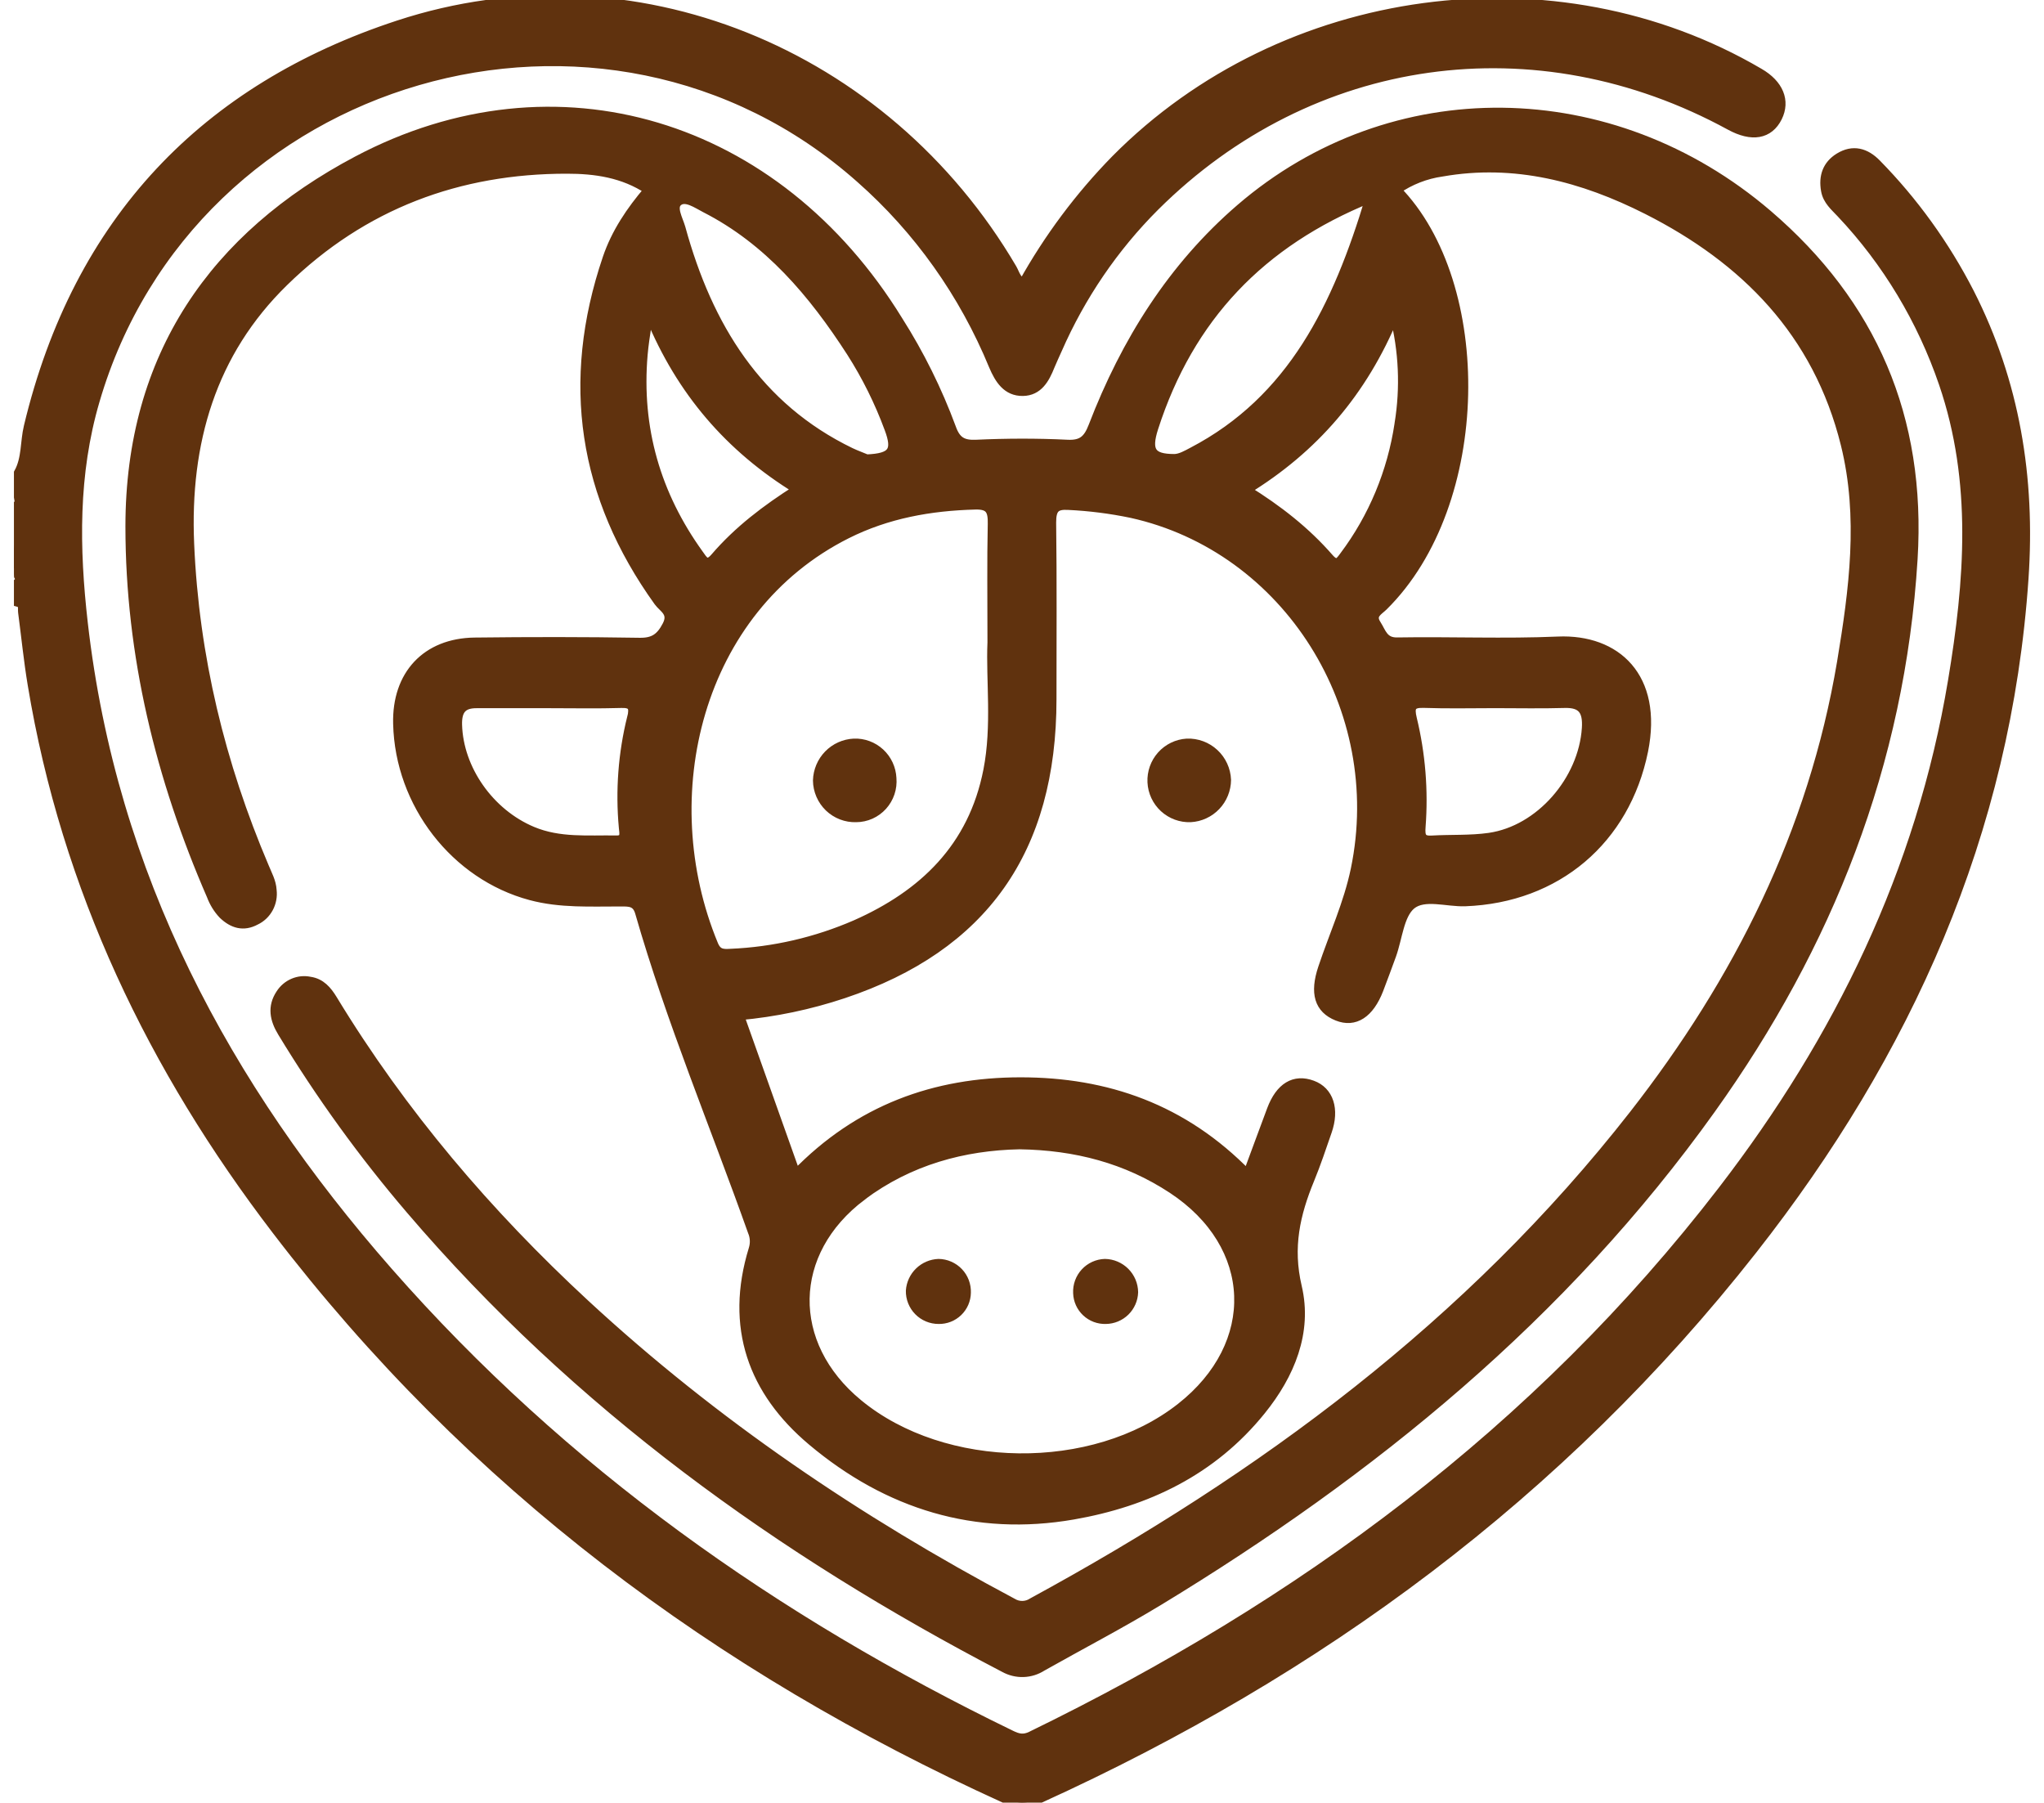
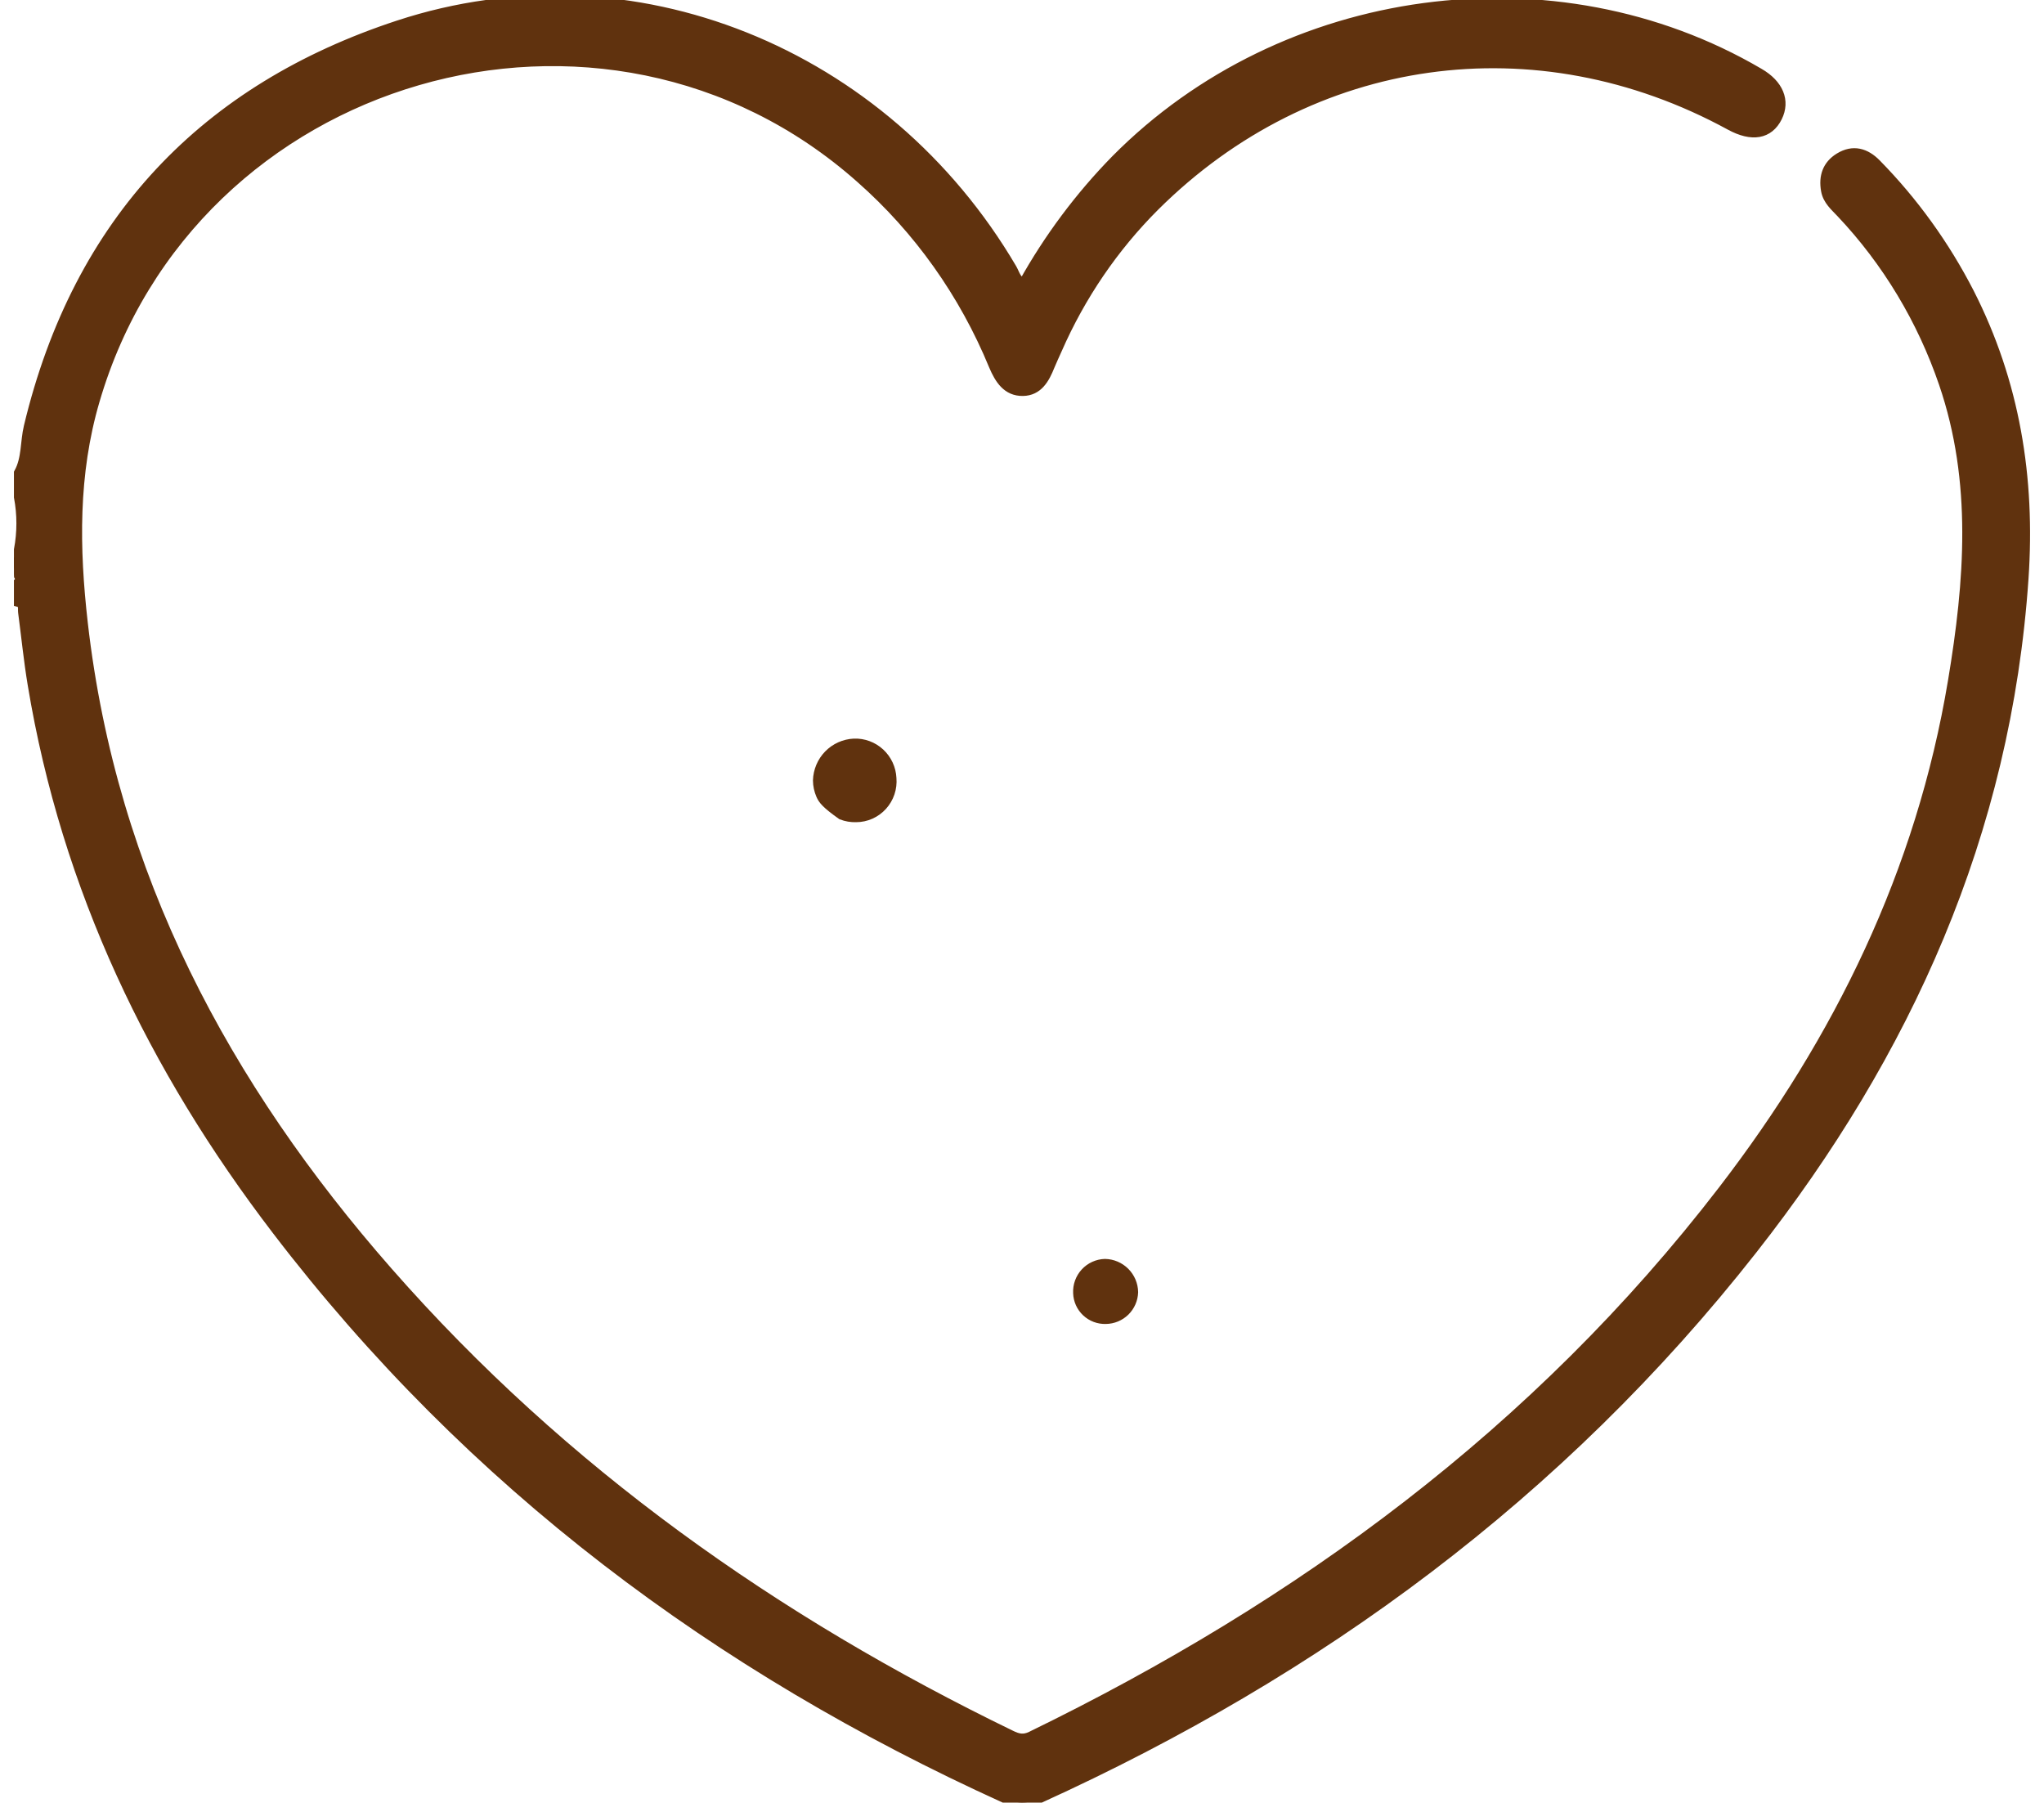
<svg xmlns="http://www.w3.org/2000/svg" width="110" height="97" viewBox="0 0 110 97" fill="none">
  <g clip-path="url(#clip0_458_517)">
    <path d="M1 25.446C1.427 24.676 1.332 23.787 1.53 22.964C4.188 11.844 11.078 4.744 21.444 1.344C33.993 -2.775 47.624 2.793 54.469 14.447C54.623 14.711 54.688 15.06 55.062 15.252C56.424 12.807 58.099 10.562 60.043 8.579C69.079 -0.544 83.691 -2.52 94.669 3.917C95.732 4.529 96.098 5.429 95.659 6.313C95.196 7.239 94.283 7.398 93.108 6.757C82.671 1.06 70.537 2.76 62.149 11.107C59.947 13.306 58.169 15.916 56.907 18.797C56.774 19.094 56.638 19.388 56.511 19.69C56.234 20.391 55.868 21.045 55.048 21.057C54.192 21.07 53.78 20.42 53.465 19.68C51.867 15.794 49.415 12.344 46.304 9.603C32.527 -2.632 10.287 3.825 5.112 21.562C3.954 25.51 4.016 29.506 4.475 33.529C6.028 47.123 12.137 58.457 20.886 68.43C30.332 79.196 41.739 87.216 54.415 93.362C54.771 93.536 55.074 93.62 55.49 93.417C69.949 86.38 82.713 77.047 92.724 64.029C98.945 55.938 103.37 46.927 105.082 36.649C105.976 31.288 106.402 25.924 104.593 20.634C103.422 17.205 101.542 14.08 99.084 11.477C98.746 11.115 98.346 10.79 98.251 10.251C98.116 9.499 98.328 8.878 98.979 8.477C99.725 8.019 100.404 8.216 100.986 8.812C102.988 10.851 104.677 13.194 105.994 15.759C108.448 20.577 109.285 25.712 108.917 31.118C107.983 44.857 102.604 56.692 94.329 67.233C83.972 80.426 70.935 89.966 55.949 96.778C55.649 96.923 55.322 96.997 54.991 96.993C54.66 96.99 54.334 96.909 54.037 96.758C38.64 89.764 25.344 79.893 14.874 66.187C8.237 57.509 3.559 47.832 1.738 36.827C1.524 35.542 1.396 34.242 1.224 32.945C1.198 32.741 1.289 32.491 1 32.412V31.323C1.131 31.202 1.103 31.041 1.109 30.887C1.115 30.734 1.131 30.571 1 30.45V29.58C1.176 28.645 1.176 27.683 1 26.748V25.446Z" fill="#60320E" stroke="#60320E" stroke-width="0.5" />
-     <path d="M1 26.994C1 27.958 1 29.029 1 29.994V26.994Z" fill="#60320E" stroke="#60320E" stroke-width="0.5" />
    <path d="M1 29.994C1 30.166 1 30.502 1 30.87C1 31.026 1 31.043 1 30.87V29.994Z" fill="#60320E" stroke="#60320E" stroke-width="0.5" />
-     <path d="M66 41.966C65.996 42.486 65.793 42.986 65.435 43.362C65.076 43.739 64.588 43.964 64.069 43.992C63.544 44.011 63.033 43.822 62.646 43.466C62.259 43.11 62.028 42.616 62.002 42.09C61.977 41.564 62.159 41.049 62.509 40.657C62.86 40.265 63.35 40.027 63.874 39.995C64.417 39.974 64.945 40.17 65.344 40.54C65.742 40.909 65.978 41.422 66 41.966Z" fill="#60320E" stroke="#60320E" stroke-width="0.5" />
-     <path d="M95.137 11.545C86.718 4.331 74.903 4.206 66.758 11.219C63.095 14.373 60.574 18.392 58.825 22.942C58.547 23.666 58.224 23.951 57.442 23.913C55.809 23.832 54.165 23.838 52.531 23.913C51.805 23.946 51.449 23.733 51.2 23.029C50.45 21.002 49.49 19.064 48.337 17.251C41.798 6.615 29.911 2.993 19.228 8.645C11.556 12.703 7 19.135 7 28.328C7 35.256 8.628 41.879 11.376 48.197C11.517 48.575 11.731 48.92 12.005 49.209C12.525 49.705 13.1 49.882 13.761 49.525C14.056 49.386 14.299 49.153 14.457 48.861C14.614 48.569 14.678 48.232 14.637 47.9C14.61 47.444 14.395 47.07 14.225 46.655C11.865 41.111 10.46 35.335 10.199 29.268C9.963 23.814 11.374 18.971 15.279 15.159C19.537 10.997 24.701 9.091 30.514 9.097C32.022 9.097 33.541 9.304 34.908 10.215C33.934 11.354 33.142 12.537 32.679 13.904C30.422 20.558 31.37 26.71 35.435 32.37C35.694 32.731 36.259 32.953 35.891 33.661C35.544 34.329 35.163 34.582 34.417 34.569C31.462 34.52 28.506 34.522 25.549 34.557C22.943 34.588 21.339 36.316 21.407 38.947C21.509 43.251 24.496 47.104 28.558 48.191C30.161 48.622 31.809 48.523 33.443 48.527C33.89 48.527 34.259 48.527 34.425 49.095C36.107 54.949 38.462 60.548 40.495 66.269C40.622 66.567 40.638 66.903 40.541 67.213C39.248 71.414 40.517 74.865 43.699 77.541C47.788 80.979 52.519 82.428 57.755 81.517C61.698 80.83 65.234 79.162 67.872 75.89C69.424 73.969 70.38 71.682 69.809 69.25C69.306 67.115 69.717 65.325 70.487 63.457C70.835 62.613 71.122 61.744 71.423 60.878C71.838 59.692 71.519 58.718 70.621 58.389C69.66 58.032 68.889 58.496 68.43 59.718C68.003 60.853 67.586 62.001 67.139 63.2C63.679 59.64 59.533 58.221 54.925 58.221C50.316 58.221 46.222 59.687 42.831 63.188C41.794 60.273 40.802 57.488 39.792 54.646C41.695 54.473 43.574 54.08 45.392 53.473C52.92 50.955 56.606 45.74 56.606 37.62C56.606 34.449 56.629 31.279 56.588 28.111C56.588 27.364 56.805 27.148 57.496 27.189C58.634 27.243 59.766 27.387 60.882 27.619C69.288 29.474 74.738 38.134 72.942 46.786C72.559 48.627 71.773 50.328 71.182 52.098C70.735 53.44 70.982 54.285 71.97 54.681C72.902 55.054 73.696 54.546 74.201 53.245C74.438 52.623 74.664 52.013 74.889 51.394C75.221 50.471 75.306 49.234 75.941 48.697C76.641 48.116 77.858 48.552 78.848 48.517C83.775 48.332 87.468 45.197 88.444 40.406C89.246 36.431 86.972 34.368 83.845 34.503C80.965 34.628 78.076 34.503 75.193 34.551C74.452 34.565 74.353 34.028 74.073 33.594C73.736 33.076 74.185 32.874 74.444 32.619C80.04 27.098 80.123 15.271 75.149 10.211C75.886 9.701 76.725 9.373 77.603 9.25C81.52 8.564 85.18 9.535 88.65 11.29C93.886 13.94 97.816 17.865 99.313 23.905C100.283 27.818 99.758 31.75 99.112 35.636C97.567 44.813 93.53 52.797 87.929 59.976C79.088 71.288 67.903 79.514 55.566 86.227C55.406 86.334 55.22 86.393 55.029 86.397C54.838 86.401 54.65 86.35 54.486 86.249C46.196 81.84 38.449 76.612 31.482 70.169C26.254 65.331 21.644 59.941 17.901 53.778C17.608 53.299 17.266 52.894 16.678 52.809C16.379 52.745 16.068 52.775 15.785 52.896C15.503 53.016 15.261 53.222 15.093 53.486C14.633 54.181 14.77 54.857 15.187 55.542C17.232 58.913 19.54 62.105 22.089 65.086C31.081 75.614 42.003 83.465 54.054 89.746C54.369 89.919 54.722 90.004 55.078 89.992C55.434 89.98 55.781 89.872 56.083 89.677C58.172 88.499 60.293 87.395 62.35 86.15C73.814 79.185 84.122 70.819 92.088 59.669C98.377 50.869 102.268 41.13 102.947 30.084C103.416 22.459 100.736 16.348 95.137 11.545ZM33.996 38.624C33.52 40.549 33.37 42.544 33.553 44.523C33.585 44.852 33.684 45.218 33.164 45.207C31.645 45.182 30.111 45.342 28.648 44.728C26.337 43.761 24.683 41.387 24.617 39.003C24.595 38.188 24.903 37.852 25.661 37.858C26.974 37.858 28.287 37.858 29.6 37.858C30.877 37.858 32.156 37.885 33.433 37.846C34.046 37.825 34.136 38.057 34.004 38.624H33.996ZM46.381 64.352C48.935 62.441 51.865 61.654 54.868 61.594C57.895 61.64 60.622 62.356 63.087 63.974C67.686 66.999 67.882 72.336 63.546 75.742C58.84 79.442 50.795 79.346 46.178 75.535C42.295 72.338 42.374 67.368 46.383 64.356L46.381 64.352ZM36.498 10.838C36.899 10.524 37.5 10.96 37.965 11.199C41.359 12.933 43.751 15.763 45.807 18.95C46.629 20.237 47.312 21.613 47.844 23.054C48.301 24.266 48.045 24.643 46.641 24.702C46.441 24.614 46.098 24.494 45.779 24.343C40.768 21.921 38.096 17.581 36.64 12.273C36.508 11.802 36.109 11.143 36.498 10.838ZM34.604 19.073C34.648 18.56 34.728 18.05 34.804 17.544C34.851 17.367 34.914 17.196 34.99 17.031C36.644 21.046 39.264 24.096 42.917 26.334C41.231 27.403 39.727 28.546 38.479 29.999C38.029 30.521 37.845 30.15 37.611 29.824C35.311 26.629 34.261 23.058 34.604 19.073ZM53.17 41.452C52.357 45.618 49.676 48.145 46.054 49.751C43.919 50.679 41.642 51.206 39.328 51.305C38.918 51.328 38.609 51.338 38.402 50.838C35.093 42.854 37.514 32.787 45.561 28.741C47.742 27.646 50.071 27.231 52.485 27.169C53.269 27.148 53.423 27.461 53.407 28.194C53.363 30.183 53.391 32.175 53.391 34.565C53.303 36.601 53.64 39.051 53.17 41.452ZM76.625 37.842C77.904 37.887 79.184 37.856 80.466 37.856C81.71 37.856 82.955 37.883 84.198 37.846C85.14 37.819 85.441 38.236 85.379 39.186C85.198 41.989 82.877 44.676 80.145 45.066C79.128 45.211 78.088 45.151 77.06 45.211C76.504 45.245 76.428 45.004 76.47 44.481C76.618 42.531 76.459 40.569 75.999 38.672C75.851 38.059 75.947 37.819 76.619 37.842H76.625ZM63.194 24.681C61.957 24.681 61.686 24.266 62.085 23.021C64.005 17.07 67.846 13.037 73.73 10.653C71.97 16.498 69.546 21.511 64.174 24.316C63.863 24.48 63.52 24.679 63.194 24.681ZM75.298 22.814C74.911 25.405 73.892 27.851 72.337 29.92C72.1 30.239 71.936 30.492 71.535 30.042C70.272 28.59 68.775 27.42 67.065 26.361C70.693 24.137 73.337 21.102 75.041 16.967C75.528 18.872 75.616 20.862 75.298 22.805V22.814Z" fill="#60320E" stroke="#60320E" stroke-width="0.5" />
-     <path d="M46.075 43.992C45.808 44.001 45.542 43.956 45.292 43.86C45.043 43.764 44.815 43.619 44.621 43.434C44.428 43.248 44.274 43.025 44.167 42.779C44.06 42.532 44.003 42.267 44 41.998C44.015 41.477 44.224 40.982 44.587 40.61C44.949 40.239 45.438 40.019 45.955 39.995C46.472 39.974 46.977 40.161 47.359 40.513C47.741 40.865 47.968 41.355 47.993 41.876C48.016 42.144 47.984 42.414 47.898 42.669C47.812 42.924 47.675 43.158 47.495 43.357C47.315 43.556 47.096 43.715 46.851 43.825C46.607 43.934 46.343 43.991 46.075 43.992Z" fill="#60320E" stroke="#60320E" stroke-width="0.5" />
-     <path d="M50.511 70.993C50.31 70.993 50.111 70.953 49.926 70.876C49.74 70.798 49.572 70.684 49.432 70.541C49.291 70.398 49.181 70.228 49.106 70.041C49.032 69.855 48.996 69.655 49 69.455C49.027 69.068 49.196 68.705 49.475 68.435C49.754 68.165 50.123 68.008 50.511 67.993C50.712 67.996 50.911 68.039 51.095 68.12C51.279 68.201 51.446 68.317 51.584 68.463C51.723 68.608 51.831 68.78 51.902 68.968C51.973 69.156 52.006 69.356 51.999 69.556C51.996 69.749 51.956 69.938 51.88 70.115C51.803 70.291 51.693 70.451 51.555 70.584C51.416 70.718 51.253 70.823 51.074 70.893C50.895 70.963 50.703 70.997 50.511 70.993Z" fill="#60320E" stroke="#60320E" stroke-width="0.5" />
+     <path d="M46.075 43.992C45.808 44.001 45.542 43.956 45.292 43.86C44.428 43.248 44.274 43.025 44.167 42.779C44.06 42.532 44.003 42.267 44 41.998C44.015 41.477 44.224 40.982 44.587 40.61C44.949 40.239 45.438 40.019 45.955 39.995C46.472 39.974 46.977 40.161 47.359 40.513C47.741 40.865 47.968 41.355 47.993 41.876C48.016 42.144 47.984 42.414 47.898 42.669C47.812 42.924 47.675 43.158 47.495 43.357C47.315 43.556 47.096 43.715 46.851 43.825C46.607 43.934 46.343 43.991 46.075 43.992Z" fill="#60320E" stroke="#60320E" stroke-width="0.5" />
    <path d="M59.465 67.993C59.871 68.001 60.257 68.166 60.544 68.453C60.83 68.74 60.994 69.127 61 69.533C60.988 69.921 60.826 70.29 60.549 70.562C60.271 70.834 59.899 70.988 59.51 70.993C59.318 70.999 59.127 70.967 58.947 70.9C58.767 70.832 58.602 70.729 58.462 70.598C58.322 70.467 58.209 70.309 58.13 70.134C58.051 69.959 58.008 69.77 58.002 69.578C57.992 69.377 58.021 69.177 58.09 68.988C58.158 68.799 58.263 68.626 58.4 68.478C58.536 68.33 58.7 68.212 58.883 68.128C59.066 68.045 59.264 67.999 59.465 67.993Z" fill="#60320E" stroke="#60320E" stroke-width="0.5" />
  </g>
  <defs>
    <clipPath id="clip0_458_517">
      <rect width="110" height="97" fill="white" />
    </clipPath>
  </defs>
</svg>